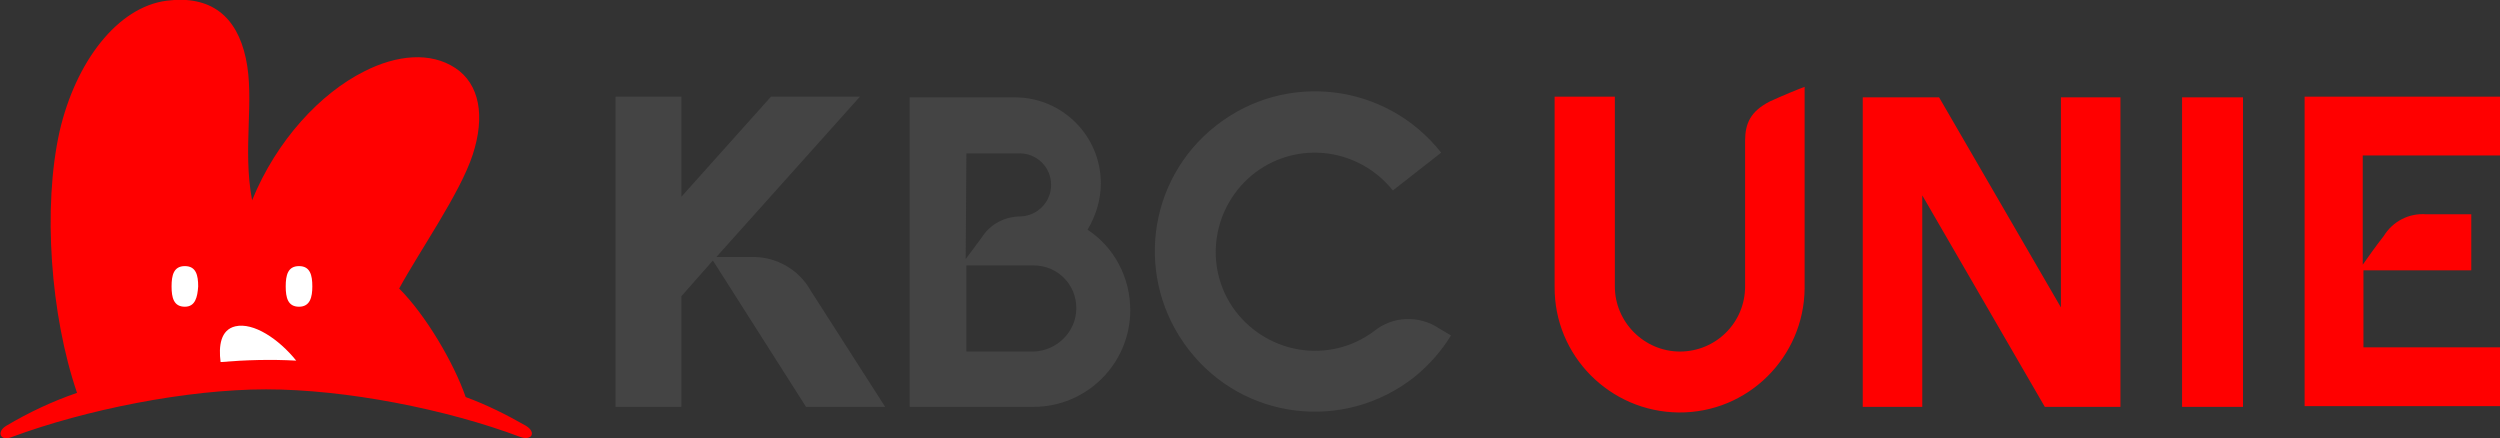
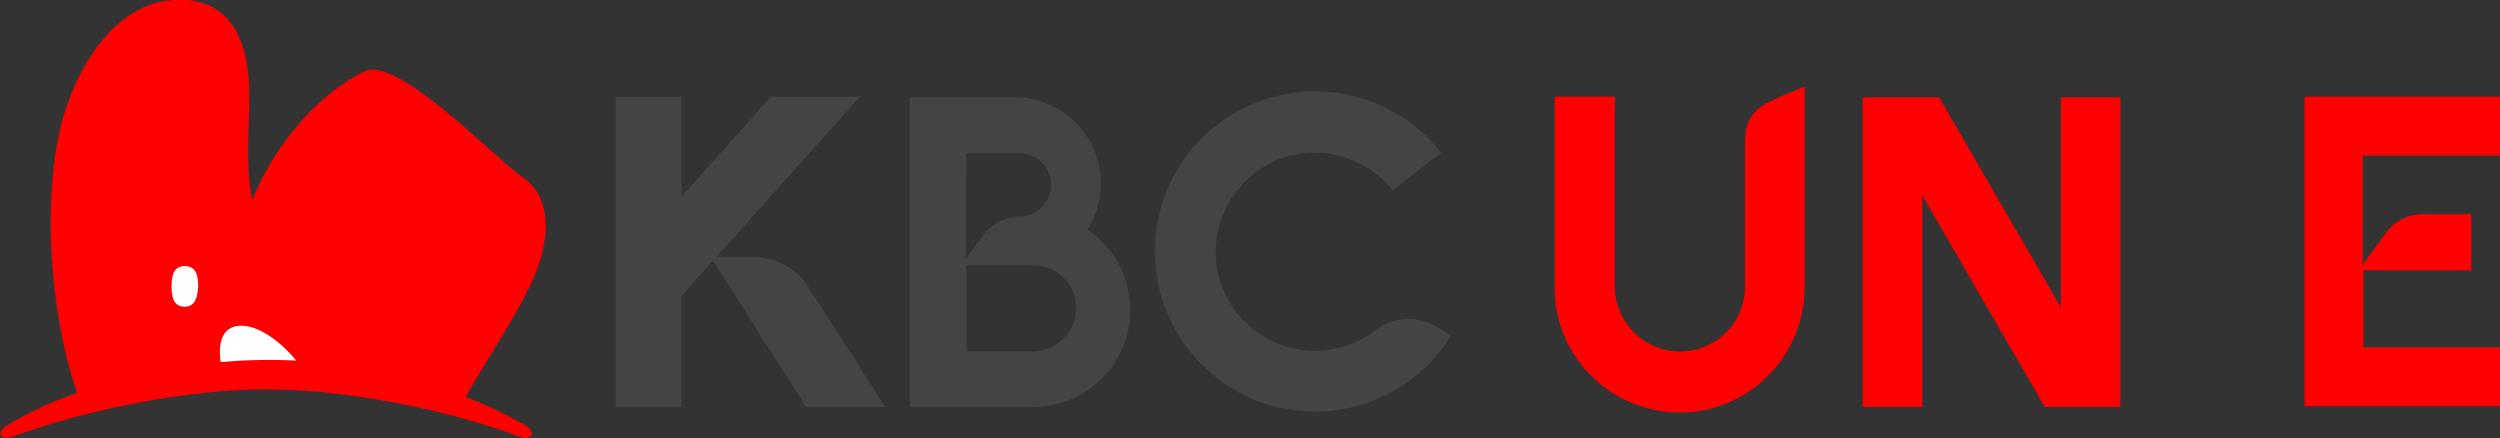
<svg xmlns="http://www.w3.org/2000/svg" version="1.1" id="レイヤー_1" x="0px" y="0px" viewBox="0 0 357 62.6" style="enable-background:new 0 0 357 62.6;" xml:space="preserve">
  <rect x="0" y="0" width="357" height="62.6" fill="#333333" stroke="none" />
  <style type="text/css">
	.st0{fill:#FF0000;}
	.st1{fill:#FFFFFF;}
	.st2{fill:#444444;}
</style>
-   <path class="st0" d="M66.5,56.7C64.8,51.8,60.8,45,57,41.2c3-5.5,8.7-13.6,10.5-19.1s1-10.1-2.5-12.4S56.7,7.8,52,10.2  c-6.2,3.1-12.5,9.8-16,18.4c-1.4-7.4,0.4-14.3-0.9-20.3s-5-9-11.3-8.2C16.8,1,10.8,8.8,8.5,18.8C6.1,29.6,7.2,45,11,56.1  c-3.5,1.2-6.9,2.8-10.1,4.7c-1.5,0.9-0.8,2.3,0.8,1.6c10.5-3.9,25-6.8,36.3-6.8s25.7,2.8,36.3,6.8c1.7,0.6,2.3-0.7,0.8-1.6  C72.3,59.2,69.5,57.8,66.5,56.7" />
+   <path class="st0" d="M66.5,56.7c3-5.5,8.7-13.6,10.5-19.1s1-10.1-2.5-12.4S56.7,7.8,52,10.2  c-6.2,3.1-12.5,9.8-16,18.4c-1.4-7.4,0.4-14.3-0.9-20.3s-5-9-11.3-8.2C16.8,1,10.8,8.8,8.5,18.8C6.1,29.6,7.2,45,11,56.1  c-3.5,1.2-6.9,2.8-10.1,4.7c-1.5,0.9-0.8,2.3,0.8,1.6c10.5-3.9,25-6.8,36.3-6.8s25.7,2.8,36.3,6.8c1.7,0.6,2.3-0.7,0.8-1.6  C72.3,59.2,69.5,57.8,66.5,56.7" />
  <path class="st1" d="M26.4,43.8c-1.6,0-1.9-1.3-1.9-2.9s0.3-2.9,1.9-2.9s1.9,1.3,1.9,2.9C28.2,42.4,27.9,43.8,26.4,43.8" />
  <path class="st1" d="M31.5,51.7c-0.3-2.3,0-4.6,2.1-5.1c2.6-0.6,6.2,1.8,8.7,4.9C38.7,51.3,35.1,51.4,31.5,51.7" />
-   <path class="st1" d="M42.7,43.8c-1.6,0-1.9-1.3-1.9-2.9s0.3-2.9,1.9-2.9s1.9,1.3,1.9,2.9C44.6,42.4,44.3,43.8,42.7,43.8" />
  <path class="st2" d="M115.1,58.1l-13.3-20.9l-4.5,5.1v15.8h-9.4V13.8h9.4v14.3l12.8-14.3h12.7l-20.5,22.9h5c3.4-0.1,6.7,1.7,8.4,4.7  l10.7,16.7L115.1,58.1z M205.5,46.9c-2.8-1.9-6.6-1.8-9.3,0.4c-6.3,4.7-15.1,3.3-19.8-2.9c-4.7-6.3-3.3-15.1,2.9-19.8  c6.2-4.6,14.8-3.4,19.6,2.6l6.9-5.4c-7.8-9.9-22.1-11.7-32.1-3.9s-11.7,22.1-3.9,32.1s22.1,11.7,32.1,3.9c2.1-1.7,3.9-3.7,5.3-6  L205.5,46.9z M161.4,44.3c0,7.6-6.2,13.8-13.8,13.8h-17.7V13.9h15c6.8,0,12.3,5.5,12.3,12.3c0,2.3-0.7,4.6-1.9,6.6  C159.1,35.3,161.4,39.6,161.4,44.3 M137.9,37l2.3-3.1c1.2-1.9,3.3-3,5.6-3c2.4-0.1,4.3-2.1,4.3-4.5c0-2.5-2-4.5-4.5-4.5h-7.6  L137.9,37z M153.7,44c0-3.4-2.7-6.1-6.1-6.1c0,0,0,0,0,0h-9.6v12.3h9.6C150.9,50.1,153.7,47.4,153.7,44C153.7,44,153.7,44,153.7,44" />
-   <rect x="311.6" y="13.9" class="st0" width="8.7" height="44.2" />
  <path class="st0" d="M357,22.2v-8.4h-27.9v44.2H357v-8.4h-19.5v-11h15.4v-8h-6.4c-2.5-0.2-4.8,1-6.1,3.1c-1.1,1.4-2.3,3.1-3,4.1  V22.2H357z" />
  <path class="st0" d="M302.8,58.1V13.9h-8.5v30l-17.4-30H266v44.2h8.5V27.9L292,58.1H302.8z" />
  <path class="st0" d="M249.2,20.1v20.8c0,5.2-4.2,9.3-9.3,9.3c-5.1,0-9.3-4.2-9.3-9.3V13.8H222v27.1c-0.1,9.9,7.9,17.9,17.7,18  c9.9,0.1,17.9-7.9,18-17.7c0-0.1,0-0.2,0-0.3V12.4c-0.6,0.2-3.5,1.4-5,2.1C250,15.9,249.2,17.6,249.2,20.1" />
</svg>